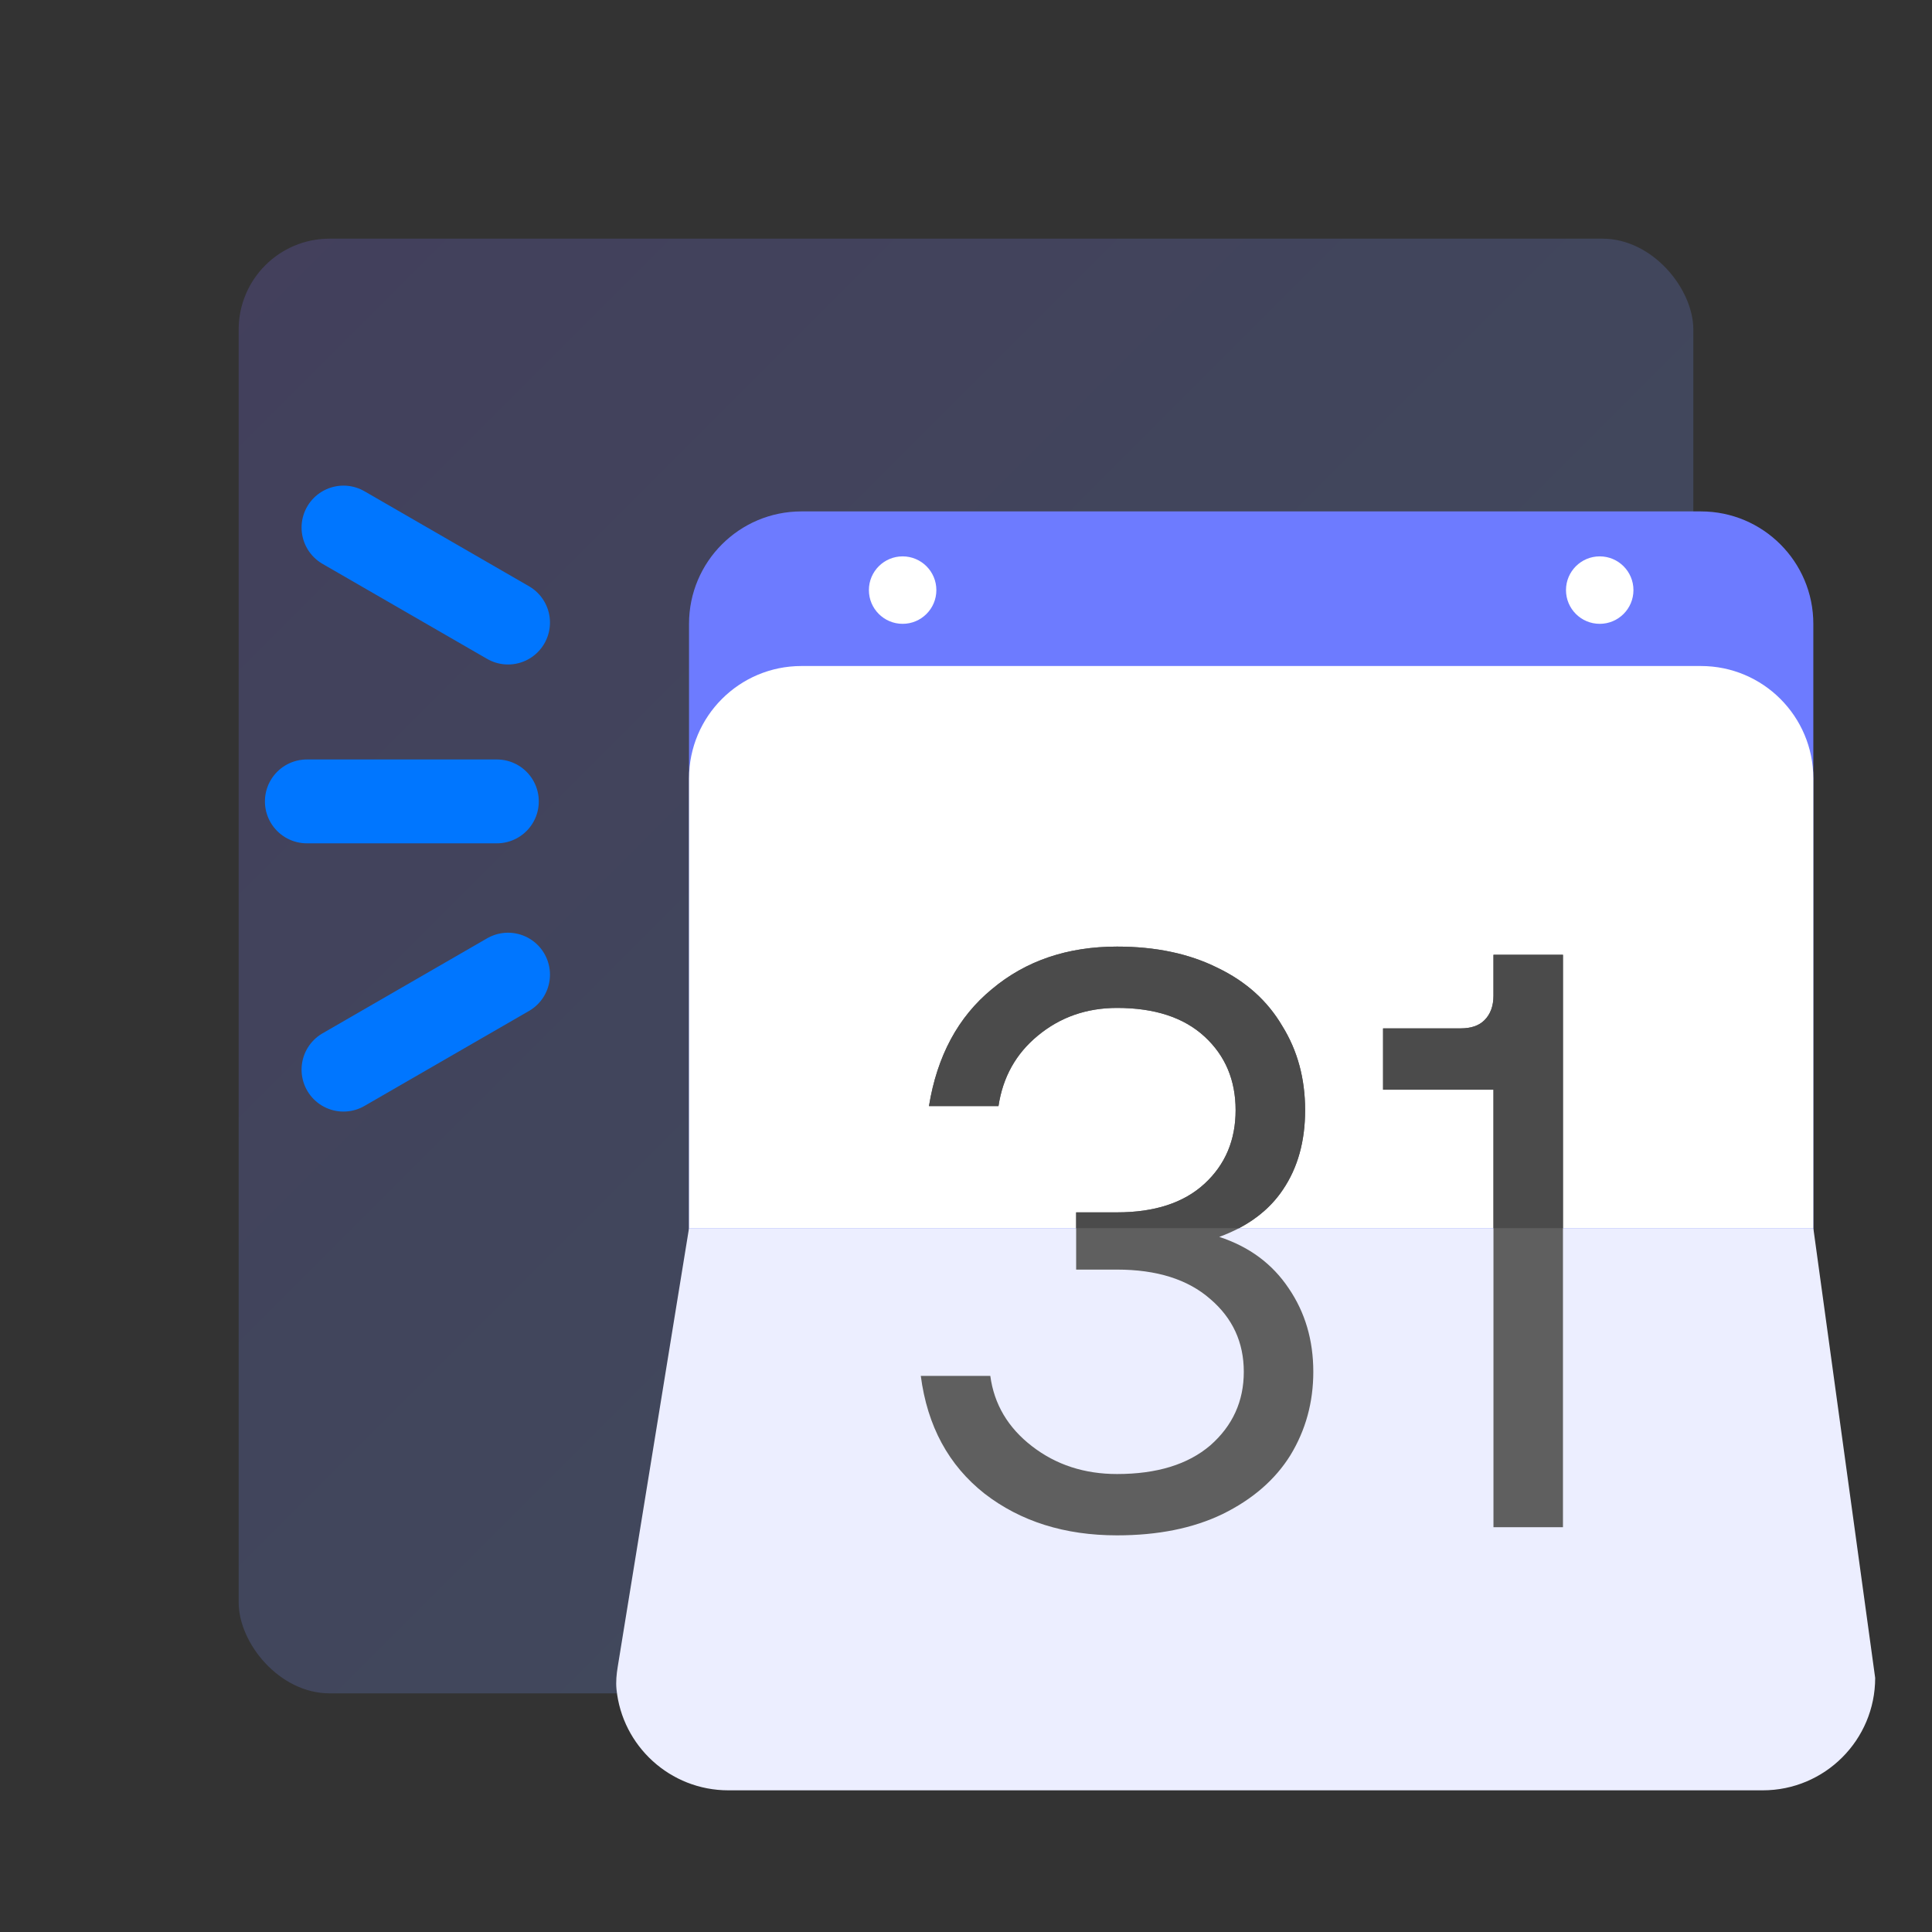
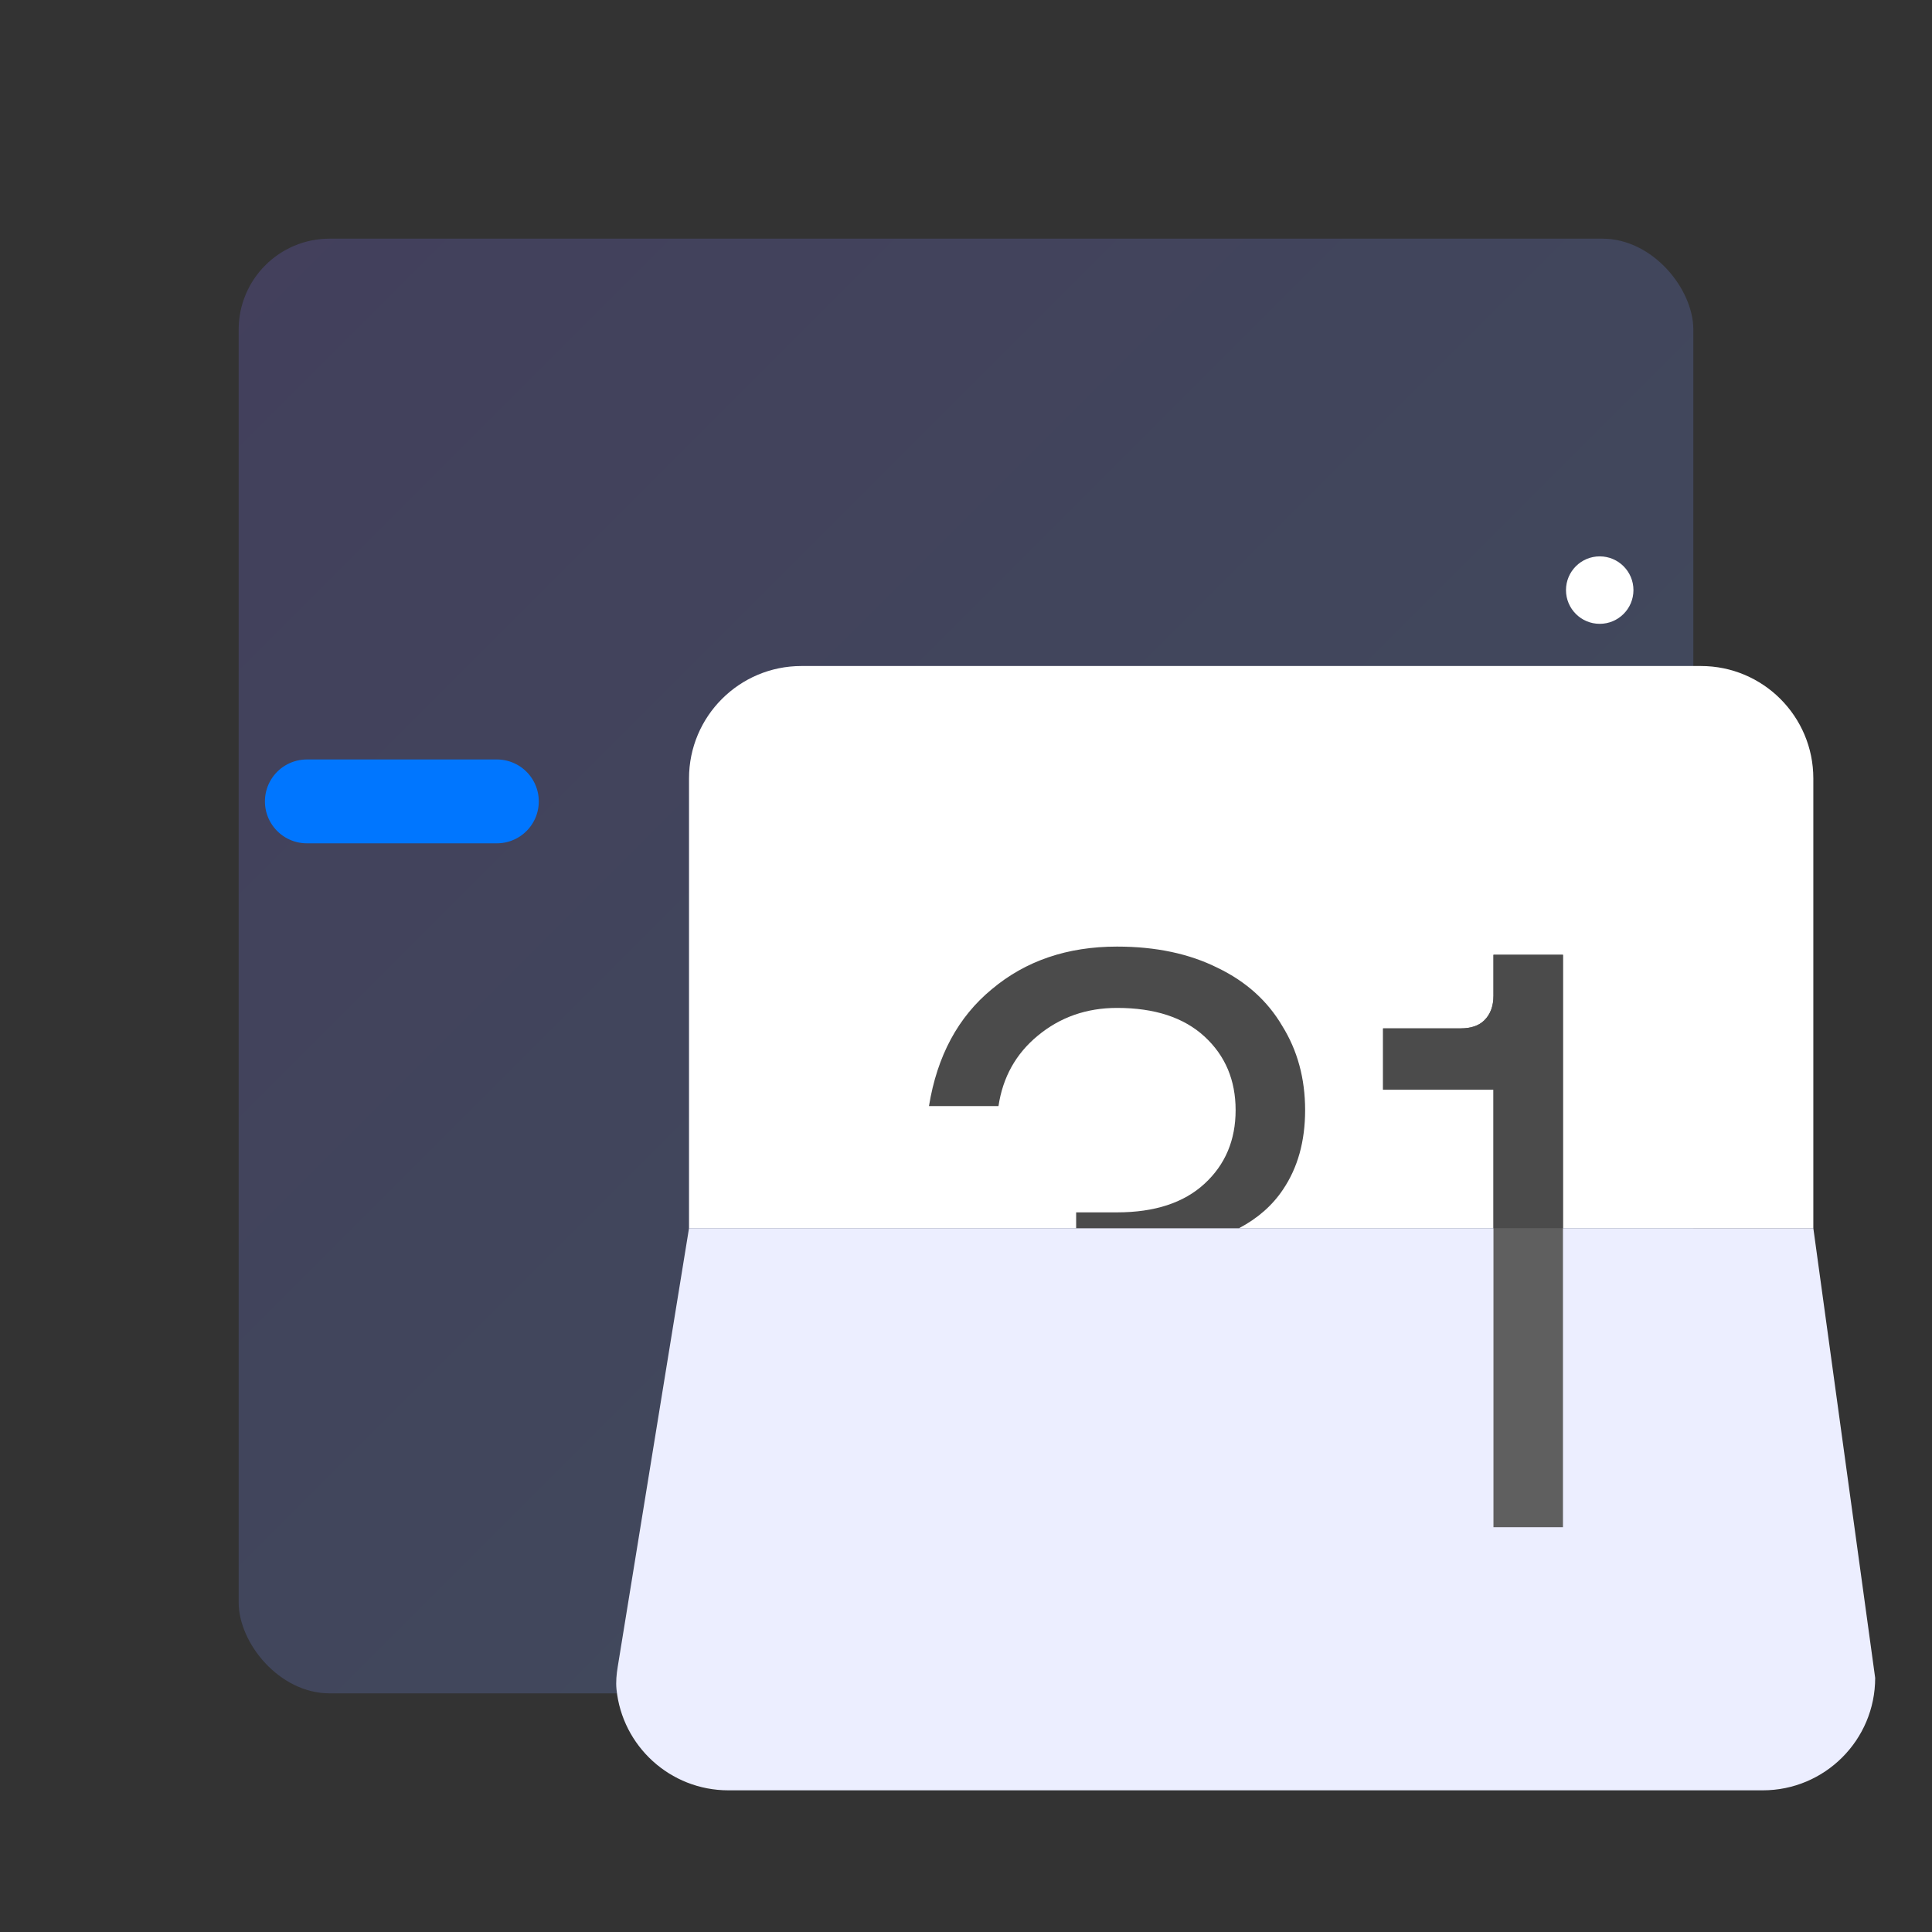
<svg xmlns="http://www.w3.org/2000/svg" width="85" height="85" viewBox="0 0 85 85" fill="none">
  <rect x="0" y="0" width="85" height="85" fill="#333333" stroke="none" />
  <rect x="10.5" y="10.5" width="64" height="64" rx="4" fill="url(#paint0_linear_10_106)" fill-opacity="0.2" />
  <path d="M21.86 35.258H13.5" stroke="#0076FF" stroke-width="3.689" stroke-linecap="round" />
-   <path d="M22.352 42.88L15.112 47.06" stroke="#0076FF" stroke-width="3.689" stroke-linecap="round" />
-   <path d="M22.352 27.39L15.112 23.21" stroke="#0076FF" stroke-width="3.689" stroke-linecap="round" />
-   <path d="M30.314 27.447C30.314 24.715 32.528 22.5 35.26 22.5H74.833C77.565 22.5 79.779 24.715 79.779 27.447V67.019C79.779 69.751 77.565 71.966 74.833 71.966H35.26C32.528 71.966 30.314 69.751 30.314 67.019V27.447Z" fill="#6D7BFF" />
-   <circle cx="39.712" cy="25.962" r="1.484" fill="white" />
  <circle cx="70.381" cy="25.962" r="1.484" fill="white" />
  <path d="M35.26 29.302H74.833C77.565 29.302 79.779 31.516 79.779 34.248V54.035H30.314V34.248C30.314 31.516 32.528 29.302 35.26 29.302Z" fill="white" />
  <path d="M32.045 78.767H77.553C80.285 78.767 82.5 76.553 82.5 73.821L79.779 54.035H30.314L27.178 73.328C27.125 73.656 27.09 73.989 27.123 74.319C27.373 76.817 29.481 78.767 32.045 78.767Z" fill="#ECEEFF" />
-   <path d="M49.145 67.549C46.843 67.549 44.9 66.938 43.317 65.715C41.734 64.468 40.799 62.741 40.511 60.534H43.569C43.737 61.781 44.348 62.813 45.404 63.628C46.459 64.444 47.706 64.851 49.145 64.851C50.896 64.851 52.263 64.431 53.247 63.592C54.23 62.729 54.722 61.649 54.722 60.354C54.722 59.059 54.23 57.992 53.247 57.152C52.263 56.289 50.896 55.857 49.145 55.857H47.346V53.339H49.145C50.8 53.339 52.083 52.919 52.995 52.08C53.906 51.24 54.362 50.161 54.362 48.842C54.362 47.522 53.906 46.443 52.995 45.604C52.083 44.764 50.8 44.344 49.145 44.344C47.802 44.344 46.639 44.752 45.656 45.568C44.696 46.359 44.121 47.391 43.929 48.662H40.871C41.23 46.455 42.154 44.74 43.641 43.517C45.128 42.27 46.963 41.646 49.145 41.646C50.848 41.646 52.323 41.958 53.571 42.582C54.818 43.181 55.765 44.033 56.413 45.136C57.084 46.215 57.42 47.45 57.42 48.842C57.42 50.209 57.096 51.372 56.449 52.331C55.825 53.267 54.89 53.962 53.642 54.418C54.962 54.85 55.981 55.605 56.7 56.684C57.42 57.74 57.78 58.963 57.78 60.354C57.78 61.697 57.444 62.92 56.772 64.024C56.101 65.103 55.105 65.966 53.786 66.614C52.491 67.238 50.944 67.549 49.145 67.549Z" fill="#5F5F5F" />
  <path d="M65.706 67.19V47.942H60.849V45.244H64.267C64.722 45.244 65.07 45.124 65.31 44.884C65.574 44.62 65.706 44.261 65.706 43.805V42.006H68.764V67.19H65.706Z" fill="#5F5F5F" />
  <path fill-rule="evenodd" clip-rule="evenodd" d="M54.513 54.035H47.346V53.339H49.145C50.8 53.339 52.083 52.919 52.995 52.079C53.906 51.24 54.362 50.161 54.362 48.842C54.362 47.522 53.906 46.443 52.995 45.604C52.083 44.764 50.8 44.344 49.145 44.344C47.802 44.344 46.639 44.752 45.656 45.568C44.696 46.359 44.12 47.39 43.929 48.662H40.871C41.23 46.455 42.154 44.74 43.641 43.517C45.128 42.27 46.963 41.646 49.145 41.646C50.848 41.646 52.323 41.958 53.57 42.581C54.818 43.181 55.765 44.033 56.413 45.136C57.084 46.215 57.42 47.45 57.42 48.842C57.42 50.209 57.096 51.372 56.449 52.331C55.98 53.035 55.334 53.602 54.513 54.035ZM68.764 54.035H65.706V47.942H60.849V45.244H64.267C64.722 45.244 65.07 45.124 65.31 44.884C65.574 44.62 65.706 44.26 65.706 43.805V42.006H68.764V54.035Z" fill="#4B4B4B" />
  <defs>
    <linearGradient id="paint0_linear_10_106" x1="10.5" y1="10.8" x2="74.5" y2="74.8" gradientUnits="userSpaceOnUse">
      <stop stop-color="#8071FF" />
      <stop offset="1" stop-color="#70B2FF" />
    </linearGradient>
  </defs>
</svg>